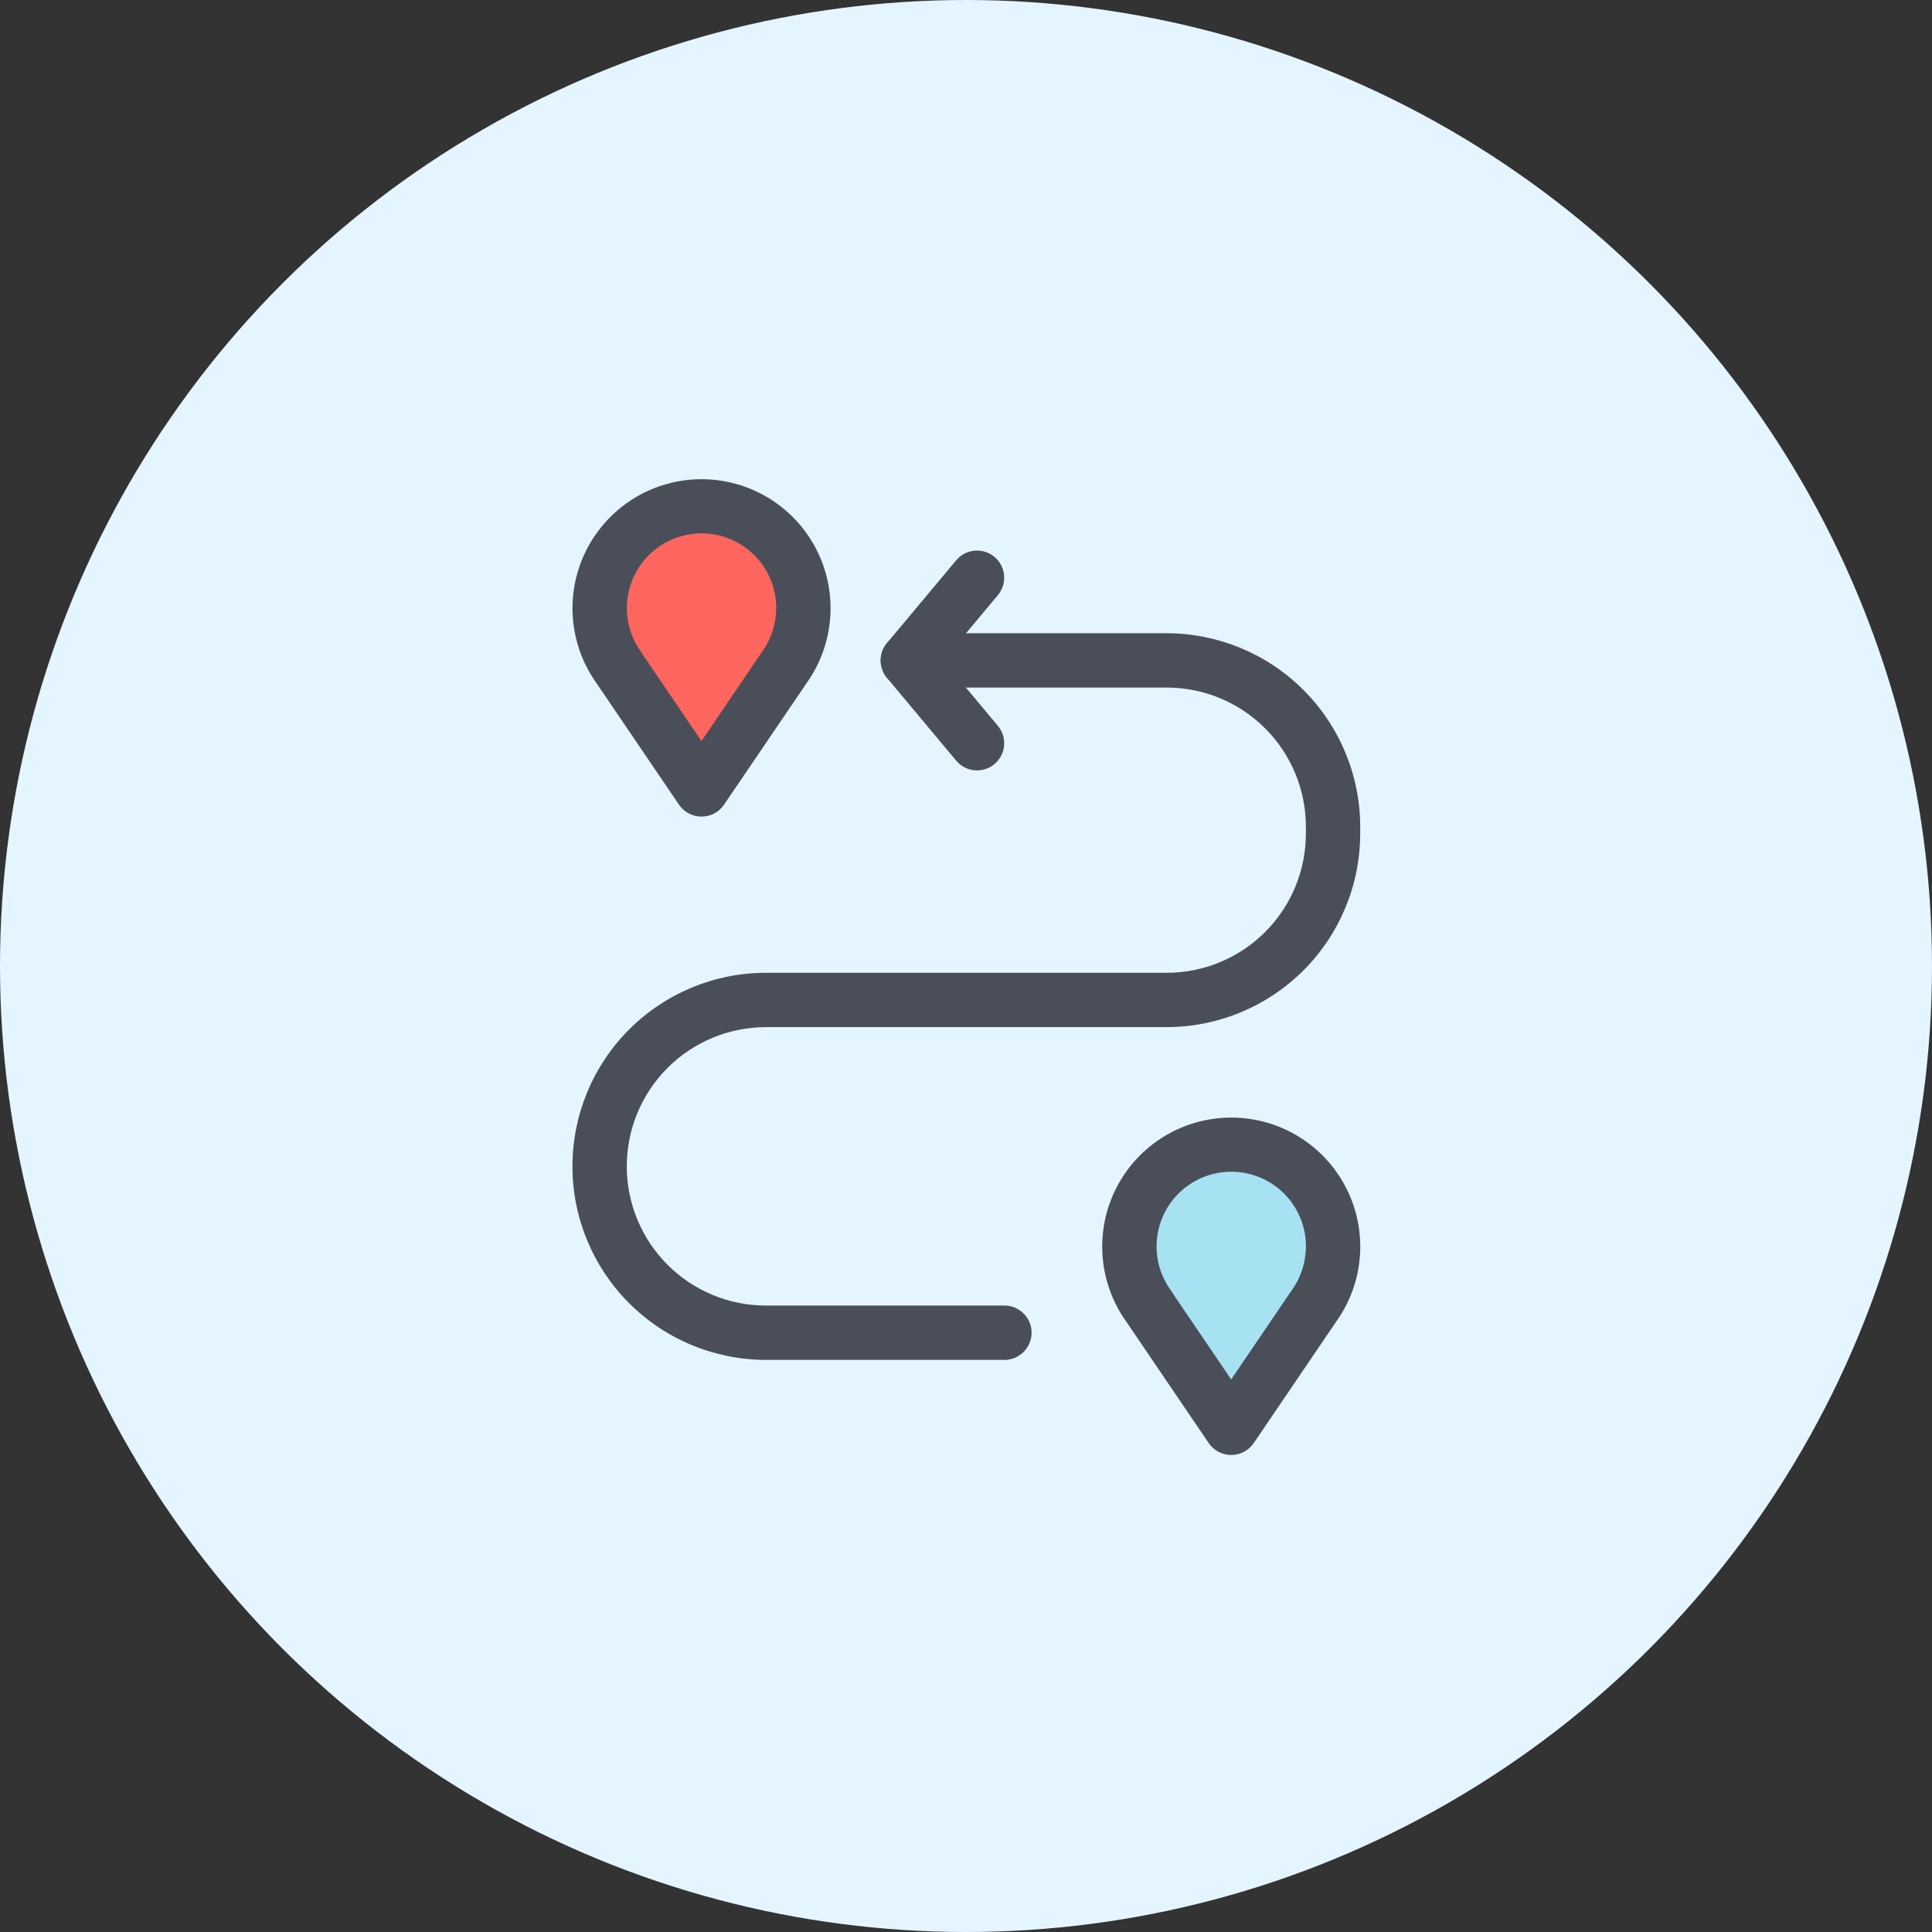
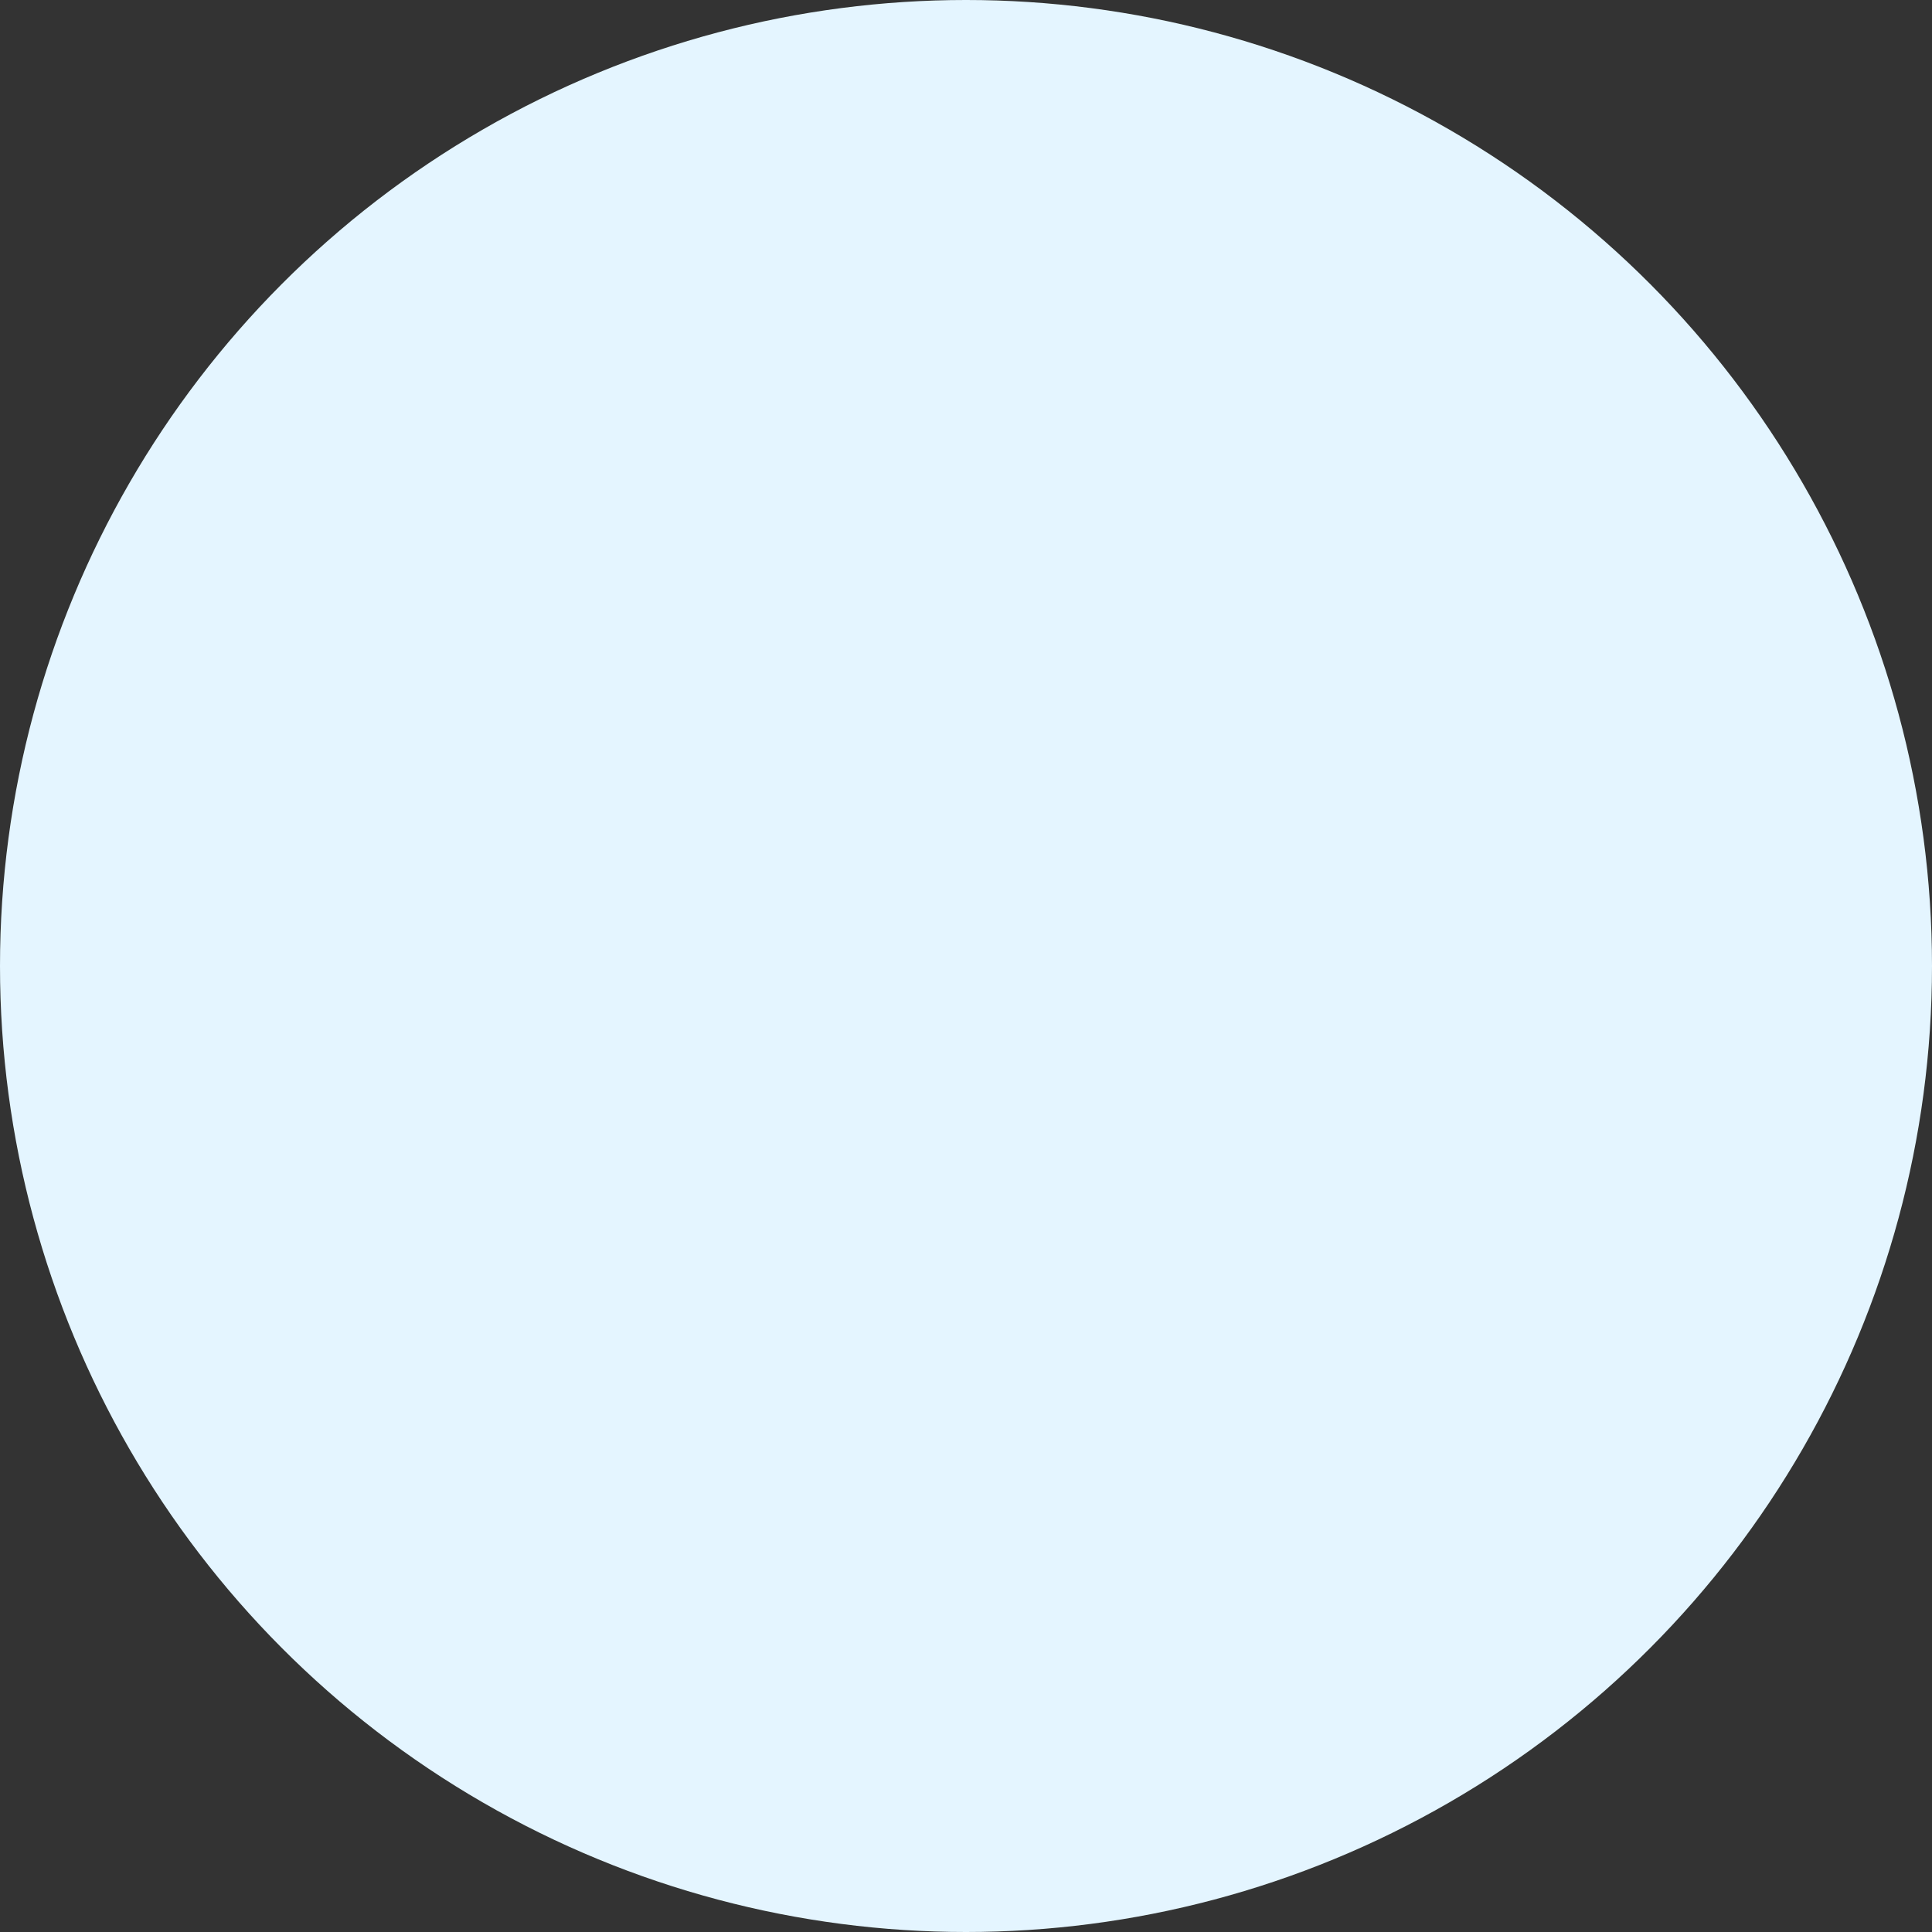
<svg xmlns="http://www.w3.org/2000/svg" width="810" height="810" viewBox="0 0 810 810" fill="none">
  <rect x="0" y="0" width="810" height="810" fill="#333333" stroke="none" />
  <circle cx="405" cy="405" r="405" fill="#E4F5FF" />
  <g clip-path="url(#clip0_827_825)">
-     <path d="M481.459 547.475L516.18 598.611L550.902 547.475L550.504 548.059C555.971 540.581 558.908 531.554 558.889 522.291C558.889 510.964 554.389 500.101 546.38 492.092C538.371 484.083 527.507 479.583 516.18 479.583C504.853 479.583 493.99 484.083 485.981 492.092C477.972 500.101 473.472 510.964 473.472 522.291C473.437 531.66 476.433 540.789 482.014 548.315L481.459 547.475Z" fill="#A7E2F2" />
-     <path d="M259.375 279.836L294.097 330.972L328.819 279.836L328.42 280.42C333.887 272.943 336.825 263.915 336.805 254.653C336.805 243.326 332.306 232.463 324.297 224.453C316.287 216.444 305.424 211.944 294.097 211.944C282.77 211.944 271.907 216.444 263.898 224.453C255.888 232.463 251.389 243.326 251.389 254.653C251.354 264.022 254.35 273.15 259.93 280.676L259.375 279.836Z" fill="#FC665E" />
+     <path d="M481.459 547.475L550.902 547.475L550.504 548.059C555.971 540.581 558.908 531.554 558.889 522.291C558.889 510.964 554.389 500.101 546.38 492.092C538.371 484.083 527.507 479.583 516.18 479.583C504.853 479.583 493.99 484.083 485.981 492.092C477.972 500.101 473.472 510.964 473.472 522.291C473.437 531.66 476.433 540.789 482.014 548.315L481.459 547.475Z" fill="#A7E2F2" />
    <path d="M294.097 342.361C292.239 342.362 290.409 341.909 288.766 341.04C287.123 340.172 285.718 338.914 284.673 337.378L250.264 286.683C244.43 278.606 240.94 269.074 240.179 259.14C239.418 249.205 241.416 239.253 245.952 230.381C250.488 221.51 257.386 214.063 265.885 208.863C274.384 203.663 284.155 200.911 294.119 200.911C304.082 200.911 313.853 203.663 322.352 208.863C330.851 214.063 337.749 221.51 342.285 230.381C346.821 239.253 348.819 249.205 348.058 259.14C347.297 269.074 343.807 278.606 337.973 286.683L303.521 337.421C302.471 338.949 301.064 340.198 299.422 341.059C297.779 341.92 295.951 342.367 294.097 342.361ZM269.782 274.896L294.097 310.7L318.697 274.455L319.096 273.857L319.509 273.287C319.581 273.172 319.662 273.063 319.75 272.96C323.475 267.583 325.462 261.193 325.445 254.652C325.402 249.742 324.205 244.911 321.952 240.549C319.698 236.187 316.45 232.416 312.47 229.54C308.49 226.664 303.89 224.764 299.041 223.994C294.192 223.224 289.229 223.604 284.554 225.105C279.879 226.606 275.622 229.184 272.128 232.633C268.633 236.082 265.998 240.304 264.435 244.959C262.873 249.614 262.427 254.571 263.133 259.43C263.839 264.289 265.678 268.914 268.5 272.931L268.714 273.23L269.298 274.056C269.477 274.325 269.639 274.606 269.782 274.896Z" fill="#4A4E59" />
    <path d="M516.18 610C514.322 610.002 512.492 609.548 510.849 608.68C509.207 607.811 507.801 606.554 506.756 605.018L472.348 554.323C466.514 546.246 463.023 536.714 462.262 526.779C461.501 516.845 463.499 506.893 468.035 498.021C472.571 489.149 479.469 481.703 487.968 476.503C496.468 471.303 506.238 468.551 516.202 468.551C526.166 468.551 535.936 471.303 544.435 476.503C552.934 481.703 559.832 489.149 564.368 498.021C568.904 506.893 570.902 516.845 570.141 526.779C569.38 536.714 565.89 546.246 560.056 554.323L525.605 605.061C524.555 606.589 523.147 607.838 521.505 608.699C519.862 609.56 518.035 610.006 516.18 610ZM491.865 542.535L516.18 578.339L540.78 542.094L541.179 541.496L541.592 540.927C541.665 540.812 541.745 540.703 541.834 540.599C545.558 535.222 547.546 528.833 547.528 522.292C547.485 517.382 546.289 512.551 544.035 508.189C541.781 503.827 538.533 500.055 534.553 497.18C530.574 494.304 525.974 492.404 521.124 491.634C516.275 490.863 511.313 491.244 506.638 492.744C501.963 494.245 497.706 496.824 494.211 500.273C490.716 503.722 488.081 507.944 486.519 512.599C484.956 517.254 484.51 522.211 485.216 527.07C485.923 531.929 487.761 536.553 490.584 540.571L490.798 540.87L491.381 541.696C491.56 541.965 491.722 542.246 491.865 542.535Z" fill="#4A4E59" />
-     <path d="M409.623 323C407.956 323 406.309 322.634 404.799 321.928C403.289 321.222 401.951 320.193 400.882 318.914L371.883 284.206C370.171 282.158 369.234 279.573 369.234 276.903C369.234 274.233 370.171 271.649 371.883 269.6L400.882 234.907C401.841 233.759 403.017 232.811 404.343 232.117C405.668 231.424 407.117 230.998 408.606 230.865C410.096 230.731 411.598 230.893 413.025 231.339C414.453 231.786 415.778 232.51 416.926 233.469C418.074 234.428 419.022 235.604 419.716 236.929C420.409 238.254 420.835 239.703 420.968 241.193C421.102 242.683 420.941 244.184 420.494 245.612C420.047 247.039 419.323 248.365 418.364 249.513L395.459 276.903L418.364 304.308C419.753 305.97 420.64 307.994 420.919 310.142C421.199 312.29 420.859 314.473 419.942 316.435C419.024 318.397 417.566 320.057 415.738 321.22C413.911 322.383 411.79 323 409.623 323Z" fill="#4A4E59" />
    <path d="M421.112 570.139H321.146C299.624 570.139 278.985 561.59 263.767 546.372C248.549 531.154 240 510.514 240 488.993C240 467.472 248.549 446.832 263.767 431.615C278.985 416.397 299.624 407.847 321.146 407.847H489.132C504.612 407.847 519.458 401.698 530.404 390.752C541.35 379.806 547.5 364.96 547.5 349.479V346.632C547.5 331.152 541.35 316.306 530.404 305.36C519.458 294.414 504.612 288.264 489.132 288.264H380.61C377.589 288.264 374.693 287.064 372.557 284.928C370.421 282.793 369.221 279.896 369.221 276.875C369.221 273.855 370.421 270.958 372.557 268.822C374.693 266.686 377.589 265.486 380.61 265.486H489.132C510.646 265.509 531.273 274.065 546.486 289.278C561.699 304.491 570.255 325.118 570.278 346.632V349.479C570.255 370.994 561.699 391.62 546.486 406.833C531.273 422.046 510.646 430.603 489.132 430.625H321.146C305.666 430.625 290.82 436.775 279.874 447.721C268.927 458.667 262.778 473.513 262.778 488.993C262.778 504.473 268.927 519.32 279.874 530.266C290.82 541.212 305.666 547.361 321.146 547.361H421.112C424.132 547.361 427.029 548.561 429.165 550.697C431.301 552.833 432.501 555.73 432.501 558.75C432.501 561.771 431.301 564.668 429.165 566.803C427.029 568.939 424.132 570.139 421.112 570.139Z" fill="#4A4E59" />
  </g>
  <defs>
    <clipPath id="clip0_827_825">
-       <rect width="330.278" height="410" fill="white" transform="translate(240 200)" />
-     </clipPath>
+       </clipPath>
  </defs>
</svg>